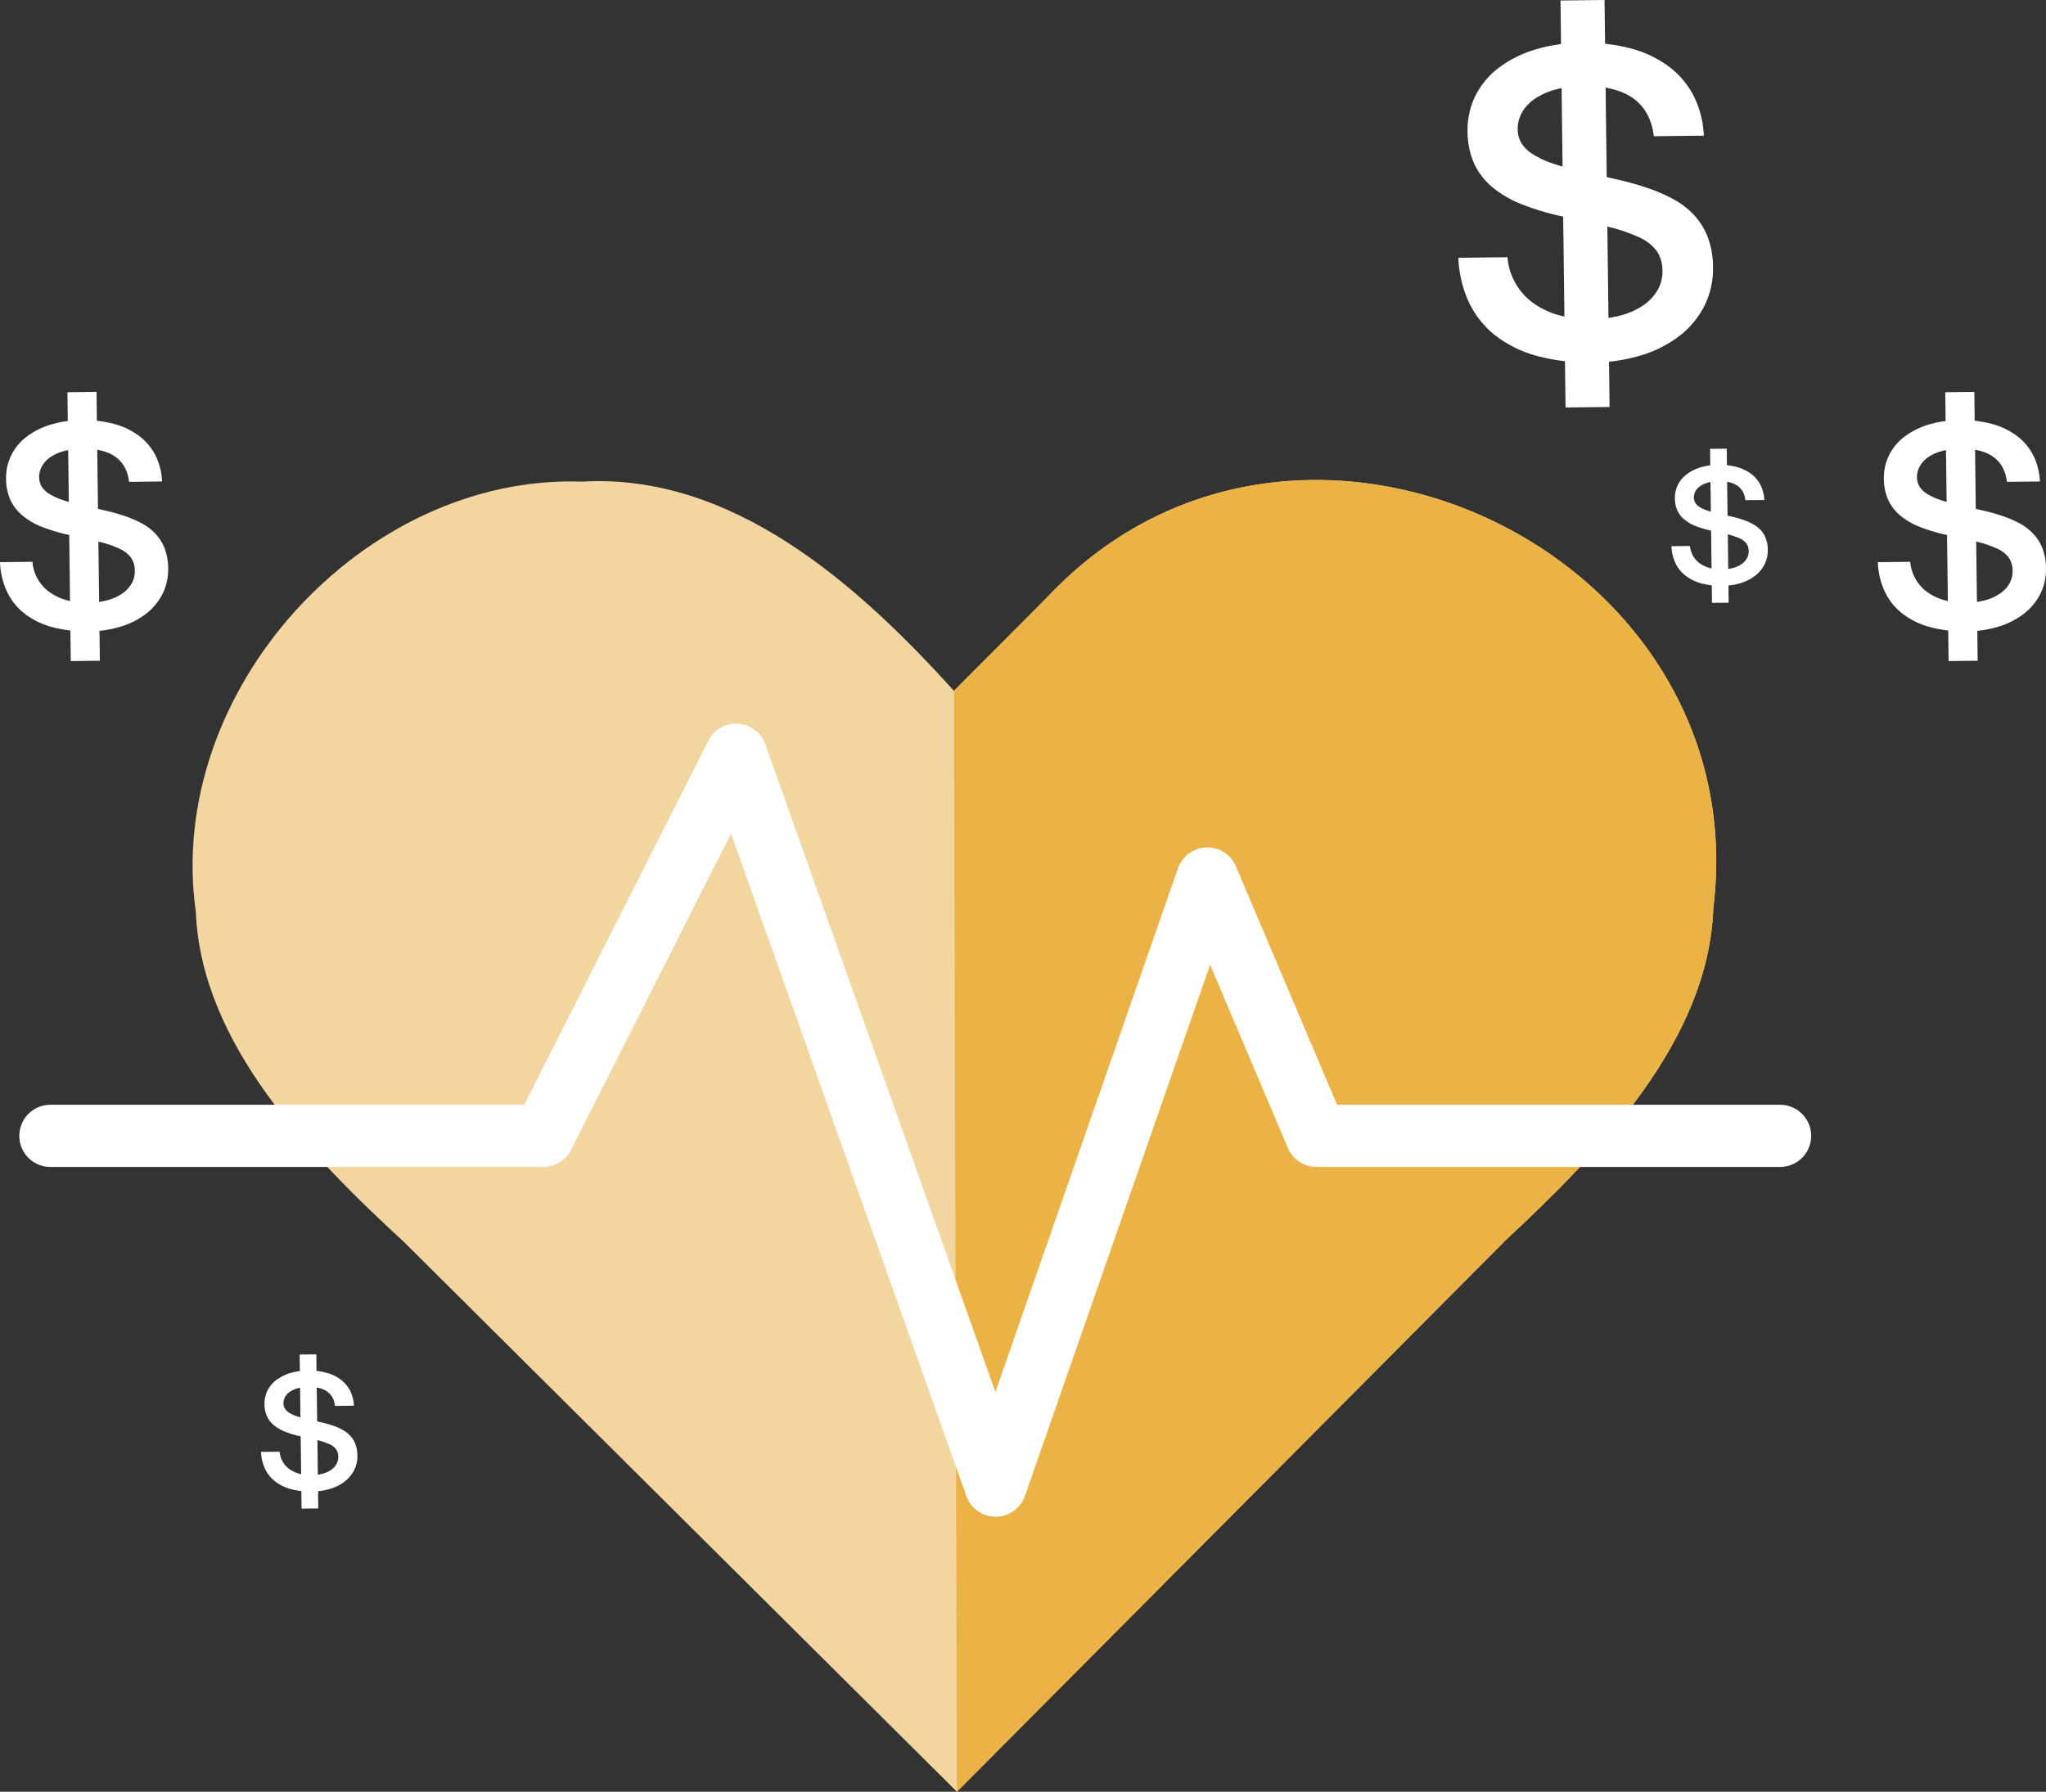
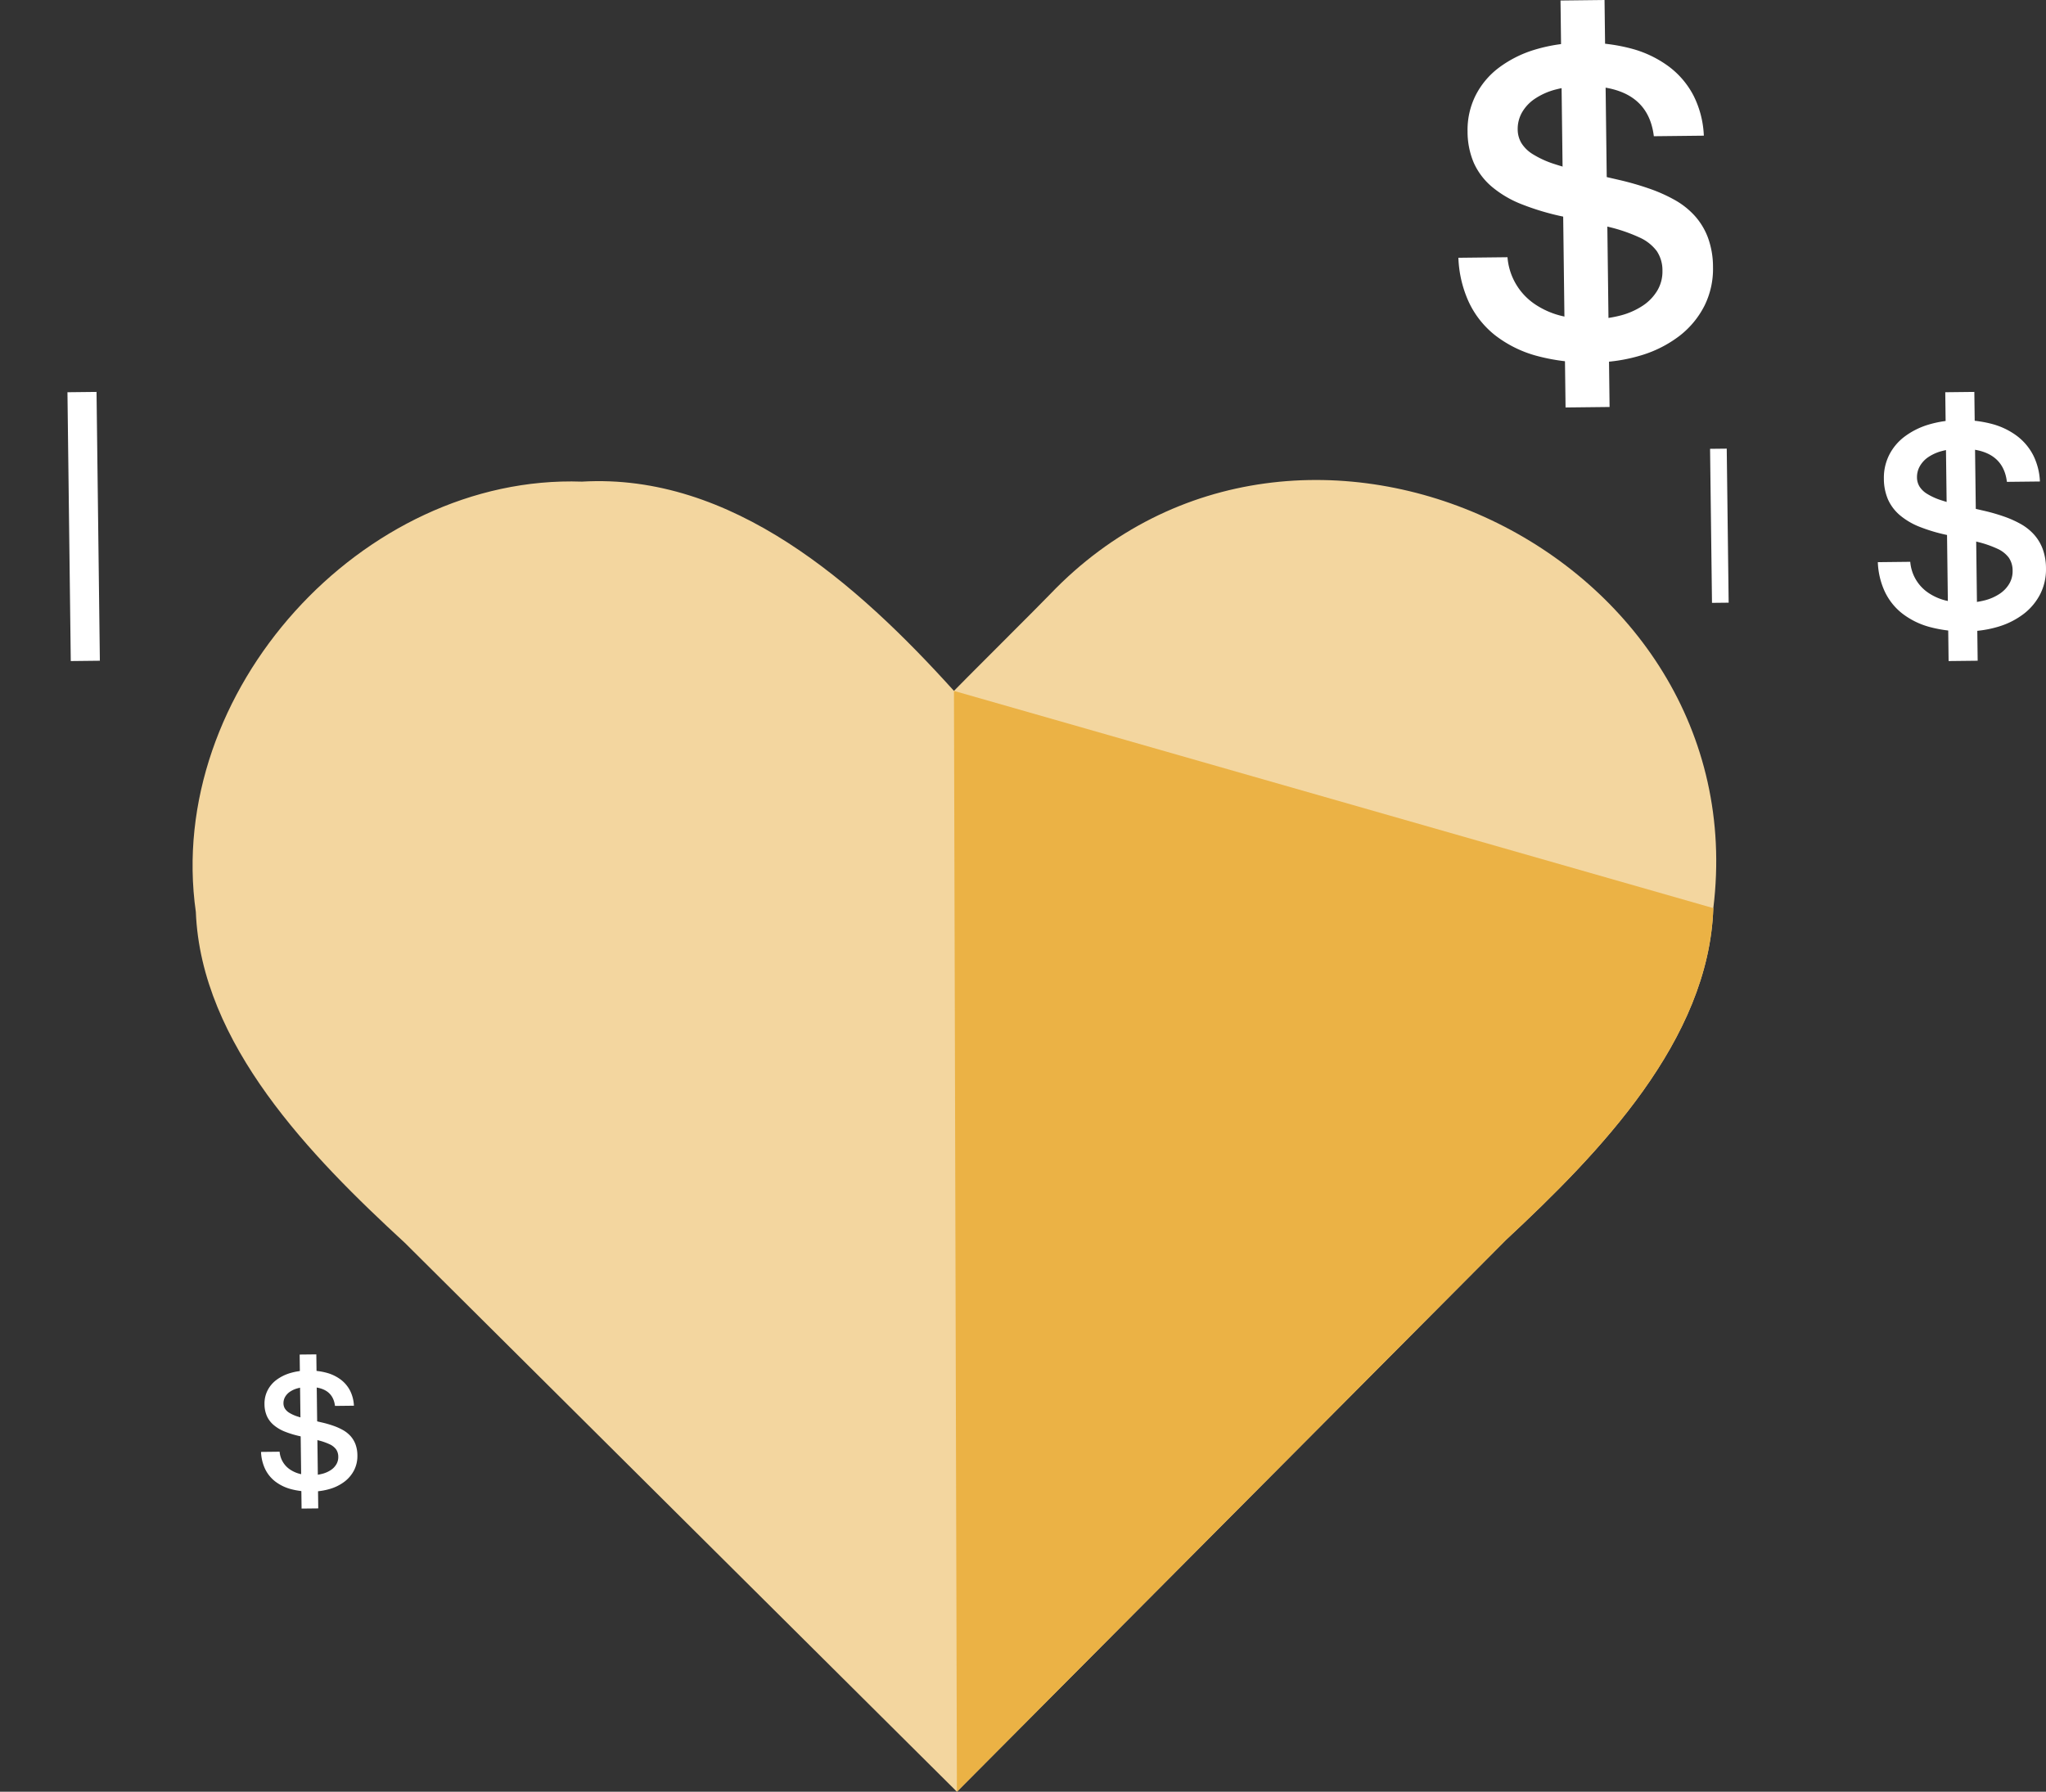
<svg xmlns="http://www.w3.org/2000/svg" id="Gruppe_314" data-name="Gruppe 314" width="402.834" height="352.829" viewBox="0 0 402.834 352.829">
  <rect x="0" y="0" width="402.834" height="352.829" fill="#333333" stroke="none" />
  <defs>
    <clipPath id="clip-path">
      <rect id="Rechteck_201" data-name="Rechteck 201" width="402.834" height="352.829" fill="none" />
    </clipPath>
  </defs>
  <g id="Gruppe_313" data-name="Gruppe 313" clip-path="url(#clip-path)">
    <path id="Pfad_1556" data-name="Pfad 1556" d="M337.333,178.829c-.887,26.051-22.44,48.2-40.818,65.332-31.322,31.514-76.706,77.068-108.112,108.668-31.526-31.352-77.236-76.805-108.694-108.087C61.237,227.735,39.59,205.6,38.558,179.58c-6.151-43.356,32.836-86.23,76.007-84.738,29.524-1.731,54.146,20.039,73.257,41.207.077-.151,18.246-18.25,18.914-19.018,49.024-51.279,139.181-8.251,130.6,61.8" fill="#f3d69f" />
-     <path id="Pfad_1557" data-name="Pfad 1557" d="M337.333,178.829c-.887,26.051-22.44,48.2-40.818,65.332-31.322,31.514-76.706,77.068-108.112,108.668l-.581-216.78c.077-.151,18.246-18.25,18.914-19.018,49.024-51.279,139.181-8.251,130.6,61.8" fill="#ebb245" />
-     <path id="Pfad_1558" data-name="Pfad 1558" d="M196.035,298.672a6.119,6.119,0,0,1-5.766-4.071L143.938,164.137l-31.5,62.3a6.119,6.119,0,0,1-5.46,3.357H9.922a6.118,6.118,0,1,1,0-12.237h93.3l36.244-71.689a6.118,6.118,0,0,1,11.226.713l45.293,127.537,35.943-103.133a6.118,6.118,0,0,1,11.41-.377l19.921,46.949H350.48a6.118,6.118,0,1,1,0,12.237H259.2a6.117,6.117,0,0,1-5.632-3.728l-15.31-36.083-36.45,104.585a6.117,6.117,0,0,1-5.759,4.105Z" fill="#fff" />
-     <path id="Pfad_1559" data-name="Pfad 1559" d="M17.477,124.32a25.55,25.55,0,0,1-7.332-.869A15.353,15.353,0,0,1,4.77,120.78a11.991,11.991,0,0,1-3.408-4.3A15.094,15.094,0,0,1,0,110.7l6.385-.071a8.14,8.14,0,0,0,3.5,6.066,10.7,10.7,0,0,0,3.345,1.521,14.865,14.865,0,0,0,4.06.491,14.993,14.993,0,0,0,3.765-.489A9.623,9.623,0,0,0,24,116.928a6.1,6.1,0,0,0,1.891-1.98,4.829,4.829,0,0,0,.652-2.545,4.471,4.471,0,0,0-.744-2.578,5.767,5.767,0,0,0-2.265-1.77A21.2,21.2,0,0,0,19.6,106.7q-2.4-.611-5.791-1.315a33.253,33.253,0,0,1-5.544-1.632,13.892,13.892,0,0,1-3.919-2.3A8.792,8.792,0,0,1,2,98.348,10.355,10.355,0,0,1,1.2,94.275a10.011,10.011,0,0,1,1.026-4.647A10.374,10.374,0,0,1,5.238,86a15.031,15.031,0,0,1,4.7-2.37,21.272,21.272,0,0,1,6.134-.9,23.078,23.078,0,0,1,6.364.745,14.384,14.384,0,0,1,4.913,2.339,11.145,11.145,0,0,1,3.239,3.82,12.712,12.712,0,0,1,1.325,5.181l-6.5.072q-.8-6.61-9.2-6.528a14.214,14.214,0,0,0-3.567.452,8.853,8.853,0,0,0-2.689,1.189,5.342,5.342,0,0,0-1.686,1.785A4.327,4.327,0,0,0,7.71,94.01a3.486,3.486,0,0,0,.482,1.778,4.547,4.547,0,0,0,1.519,1.468A12.58,12.58,0,0,0,12.456,98.5a38.373,38.373,0,0,0,4.2,1.109q2.176.492,4.236.968a37.514,37.514,0,0,1,3.89,1.115,20.478,20.478,0,0,1,3.328,1.478,10.305,10.305,0,0,1,2.612,2.06,8.927,8.927,0,0,1,1.727,2.845,11.108,11.108,0,0,1,.657,3.838A10.755,10.755,0,0,1,32,116.946a11.545,11.545,0,0,1-3.22,3.9,15.523,15.523,0,0,1-4.957,2.533,21.784,21.784,0,0,1-6.329.946" fill="#fff" />
+     <path id="Pfad_1557" data-name="Pfad 1557" d="M337.333,178.829c-.887,26.051-22.44,48.2-40.818,65.332-31.322,31.514-76.706,77.068-108.112,108.668l-.581-216.78" fill="#ebb245" />
    <path id="Pfad_1560" data-name="Pfad 1560" d="M13.935,130.175l-.654-52.936,5.725-.063.655,52.935Z" fill="#fff" />
    <path id="Pfad_1561" data-name="Pfad 1561" d="M313.6,71.375a38.611,38.611,0,0,1-11.1-1.316,23.251,23.251,0,0,1-8.138-4.044,18.145,18.145,0,0,1-5.159-6.508,22.868,22.868,0,0,1-2.062-8.746l9.667-.108a12.32,12.32,0,0,0,5.3,9.184,16.191,16.191,0,0,0,5.063,2.3,23.984,23.984,0,0,0,11.847,0,14.557,14.557,0,0,0,4.447-1.958,9.248,9.248,0,0,0,2.863-3,7.312,7.312,0,0,0,.988-3.853,6.783,6.783,0,0,0-1.128-3.9,8.725,8.725,0,0,0-3.428-2.681,32.228,32.228,0,0,0-5.958-2.046q-3.63-.924-8.766-1.99a50.382,50.382,0,0,1-8.394-2.472,21.007,21.007,0,0,1-5.933-3.483,13.328,13.328,0,0,1-3.541-4.7,15.677,15.677,0,0,1-1.221-6.167,15.153,15.153,0,0,1,1.552-7.035,15.718,15.718,0,0,1,4.567-5.486A22.759,22.759,0,0,1,302.2,9.779a32.267,32.267,0,0,1,9.286-1.359,34.984,34.984,0,0,1,9.635,1.129,21.771,21.771,0,0,1,7.438,3.541,16.856,16.856,0,0,1,4.9,5.783,19.227,19.227,0,0,1,2.006,7.844l-9.844.109q-1.207-10.008-13.923-9.883a21.436,21.436,0,0,0-5.4.685,13.411,13.411,0,0,0-4.07,1.8,8.114,8.114,0,0,0-2.554,2.7,6.555,6.555,0,0,0-.856,3.357,5.284,5.284,0,0,0,.73,2.691,6.871,6.871,0,0,0,2.3,2.222A19.017,19.017,0,0,0,306,32.288a58.5,58.5,0,0,0,6.362,1.679q3.3.744,6.413,1.464a56.9,56.9,0,0,1,5.889,1.689,30.915,30.915,0,0,1,5.037,2.237,15.614,15.614,0,0,1,3.956,3.119,13.494,13.494,0,0,1,2.613,4.308,16.8,16.8,0,0,1,1,5.81,16.3,16.3,0,0,1-1.683,7.617,17.5,17.5,0,0,1-4.874,5.9,23.485,23.485,0,0,1-7.5,3.834,32.962,32.962,0,0,1-9.583,1.433" fill="#fff" />
    <path id="Pfad_1562" data-name="Pfad 1562" d="M308.239,80.24,307.247.1l8.668-.1.992,80.144Z" fill="#fff" />
    <path id="Pfad_1563" data-name="Pfad 1563" d="M387.2,124.32a25.55,25.55,0,0,1-7.332-.869,15.361,15.361,0,0,1-5.375-2.671,11.991,11.991,0,0,1-3.408-4.3,15.094,15.094,0,0,1-1.362-5.777l6.385-.071a8.14,8.14,0,0,0,3.5,6.066,10.7,10.7,0,0,0,3.345,1.521,15.845,15.845,0,0,0,7.825,0,9.623,9.623,0,0,0,2.938-1.294,6.1,6.1,0,0,0,1.891-1.98,4.829,4.829,0,0,0,.652-2.545,4.471,4.471,0,0,0-.744-2.578,5.767,5.767,0,0,0-2.265-1.77,21.2,21.2,0,0,0-3.935-1.352q-2.4-.611-5.791-1.315a33.252,33.252,0,0,1-5.544-1.632,13.892,13.892,0,0,1-3.919-2.3,8.792,8.792,0,0,1-2.339-3.107,10.354,10.354,0,0,1-.807-4.073,10.011,10.011,0,0,1,1.026-4.647A10.374,10.374,0,0,1,374.961,86a15.031,15.031,0,0,1,4.7-2.37,21.273,21.273,0,0,1,6.134-.9,23.078,23.078,0,0,1,6.364.745,14.384,14.384,0,0,1,4.913,2.339,11.145,11.145,0,0,1,3.239,3.82,12.712,12.712,0,0,1,1.325,5.181l-6.5.072q-.8-6.61-9.2-6.528a14.215,14.215,0,0,0-3.567.452,8.853,8.853,0,0,0-2.689,1.189A5.342,5.342,0,0,0,378,91.793a4.327,4.327,0,0,0-.566,2.217,3.485,3.485,0,0,0,.482,1.778,4.547,4.547,0,0,0,1.519,1.468,12.581,12.581,0,0,0,2.745,1.246,38.374,38.374,0,0,0,4.2,1.109q2.176.492,4.236.968a37.513,37.513,0,0,1,3.89,1.115,20.478,20.478,0,0,1,3.328,1.478,10.3,10.3,0,0,1,2.612,2.06,8.926,8.926,0,0,1,1.727,2.845,11.109,11.109,0,0,1,.657,3.838,10.755,10.755,0,0,1-1.111,5.031,11.545,11.545,0,0,1-3.22,3.9,15.523,15.523,0,0,1-4.957,2.533,21.784,21.784,0,0,1-6.329.946" fill="#fff" />
    <path id="Pfad_1564" data-name="Pfad 1564" d="M383.657,130.175,383,77.239l5.725-.063.655,52.935Z" fill="#fff" />
    <path id="Pfad_1565" data-name="Pfad 1565" d="M61.408,293.717a14.6,14.6,0,0,1-4.2-.5,8.807,8.807,0,0,1-3.08-1.531,6.876,6.876,0,0,1-1.953-2.463,8.652,8.652,0,0,1-.78-3.31l3.658-.041a4.666,4.666,0,0,0,2.008,3.476,6.135,6.135,0,0,0,1.916.872,8.532,8.532,0,0,0,2.326.281,8.625,8.625,0,0,0,2.158-.28,5.5,5.5,0,0,0,1.683-.742,3.493,3.493,0,0,0,1.083-1.134,2.773,2.773,0,0,0,.374-1.459,2.568,2.568,0,0,0-.427-1.477,3.3,3.3,0,0,0-1.3-1.014,12.235,12.235,0,0,0-2.255-.775q-1.374-.35-3.318-.753a19.1,19.1,0,0,1-3.177-.935,7.944,7.944,0,0,1-2.245-1.319,5.034,5.034,0,0,1-1.34-1.78,5.921,5.921,0,0,1-.463-2.334,5.732,5.732,0,0,1,.587-2.662,5.956,5.956,0,0,1,1.728-2.077,8.643,8.643,0,0,1,2.7-1.358,12.218,12.218,0,0,1,3.514-.514,13.228,13.228,0,0,1,3.646.427,8.241,8.241,0,0,1,2.815,1.34,6.382,6.382,0,0,1,1.856,2.189,7.289,7.289,0,0,1,.76,2.969l-3.726.041q-.458-3.787-5.27-3.74a8.093,8.093,0,0,0-2.043.259,5.091,5.091,0,0,0-1.541.681,3.06,3.06,0,0,0-.966,1.023,2.478,2.478,0,0,0-.324,1.27,2,2,0,0,0,.276,1.019,2.6,2.6,0,0,0,.87.841,7.271,7.271,0,0,0,1.573.715,22.212,22.212,0,0,0,2.408.635q1.248.282,2.427.554a21.543,21.543,0,0,1,2.229.639,11.755,11.755,0,0,1,1.906.847,5.91,5.91,0,0,1,1.5,1.18,5.125,5.125,0,0,1,.989,1.631,6.361,6.361,0,0,1,.377,2.2,6.166,6.166,0,0,1-.637,2.883,6.614,6.614,0,0,1-1.844,2.232,8.887,8.887,0,0,1-2.84,1.451,12.477,12.477,0,0,1-3.626.542" fill="#fff" />
    <path id="Pfad_1566" data-name="Pfad 1566" d="M59.378,297.072,59,266.739l3.281-.036.378,30.333Z" fill="#fff" />
-     <path id="Pfad_1567" data-name="Pfad 1567" d="M339.1,115.36a14.6,14.6,0,0,1-4.2-.5,8.806,8.806,0,0,1-3.08-1.531,6.876,6.876,0,0,1-1.953-2.463,8.651,8.651,0,0,1-.78-3.31l3.658-.041a4.666,4.666,0,0,0,2.008,3.476,6.135,6.135,0,0,0,1.916.872,8.533,8.533,0,0,0,2.326.281,8.627,8.627,0,0,0,2.158-.28,5.537,5.537,0,0,0,1.683-.742,3.493,3.493,0,0,0,1.083-1.134,2.773,2.773,0,0,0,.374-1.459,2.568,2.568,0,0,0-.427-1.477,3.3,3.3,0,0,0-1.3-1.014,12.235,12.235,0,0,0-2.255-.775q-1.374-.35-3.318-.753a19.1,19.1,0,0,1-3.177-.935,7.944,7.944,0,0,1-2.245-1.319,5.034,5.034,0,0,1-1.34-1.78,5.921,5.921,0,0,1-.463-2.334,5.732,5.732,0,0,1,.587-2.662,5.956,5.956,0,0,1,1.728-2.077,8.642,8.642,0,0,1,2.7-1.358,12.218,12.218,0,0,1,3.514-.514,13.228,13.228,0,0,1,3.646.427,8.241,8.241,0,0,1,2.815,1.34,6.383,6.383,0,0,1,1.856,2.189,7.272,7.272,0,0,1,.759,2.969l-3.725.041q-.457-3.788-5.27-3.74a8.093,8.093,0,0,0-2.043.259,5.092,5.092,0,0,0-1.541.681,3.06,3.06,0,0,0-.966,1.023,2.478,2.478,0,0,0-.324,1.27,2,2,0,0,0,.276,1.019,2.6,2.6,0,0,0,.87.841,7.27,7.27,0,0,0,1.573.715,22.213,22.213,0,0,0,2.408.635q1.248.282,2.427.554a21.55,21.55,0,0,1,2.229.639,11.758,11.758,0,0,1,1.906.847,5.909,5.909,0,0,1,1.5,1.18,5.125,5.125,0,0,1,.989,1.631,6.36,6.36,0,0,1,.377,2.2,6.166,6.166,0,0,1-.637,2.883,6.614,6.614,0,0,1-1.844,2.232,8.887,8.887,0,0,1-2.84,1.451,12.477,12.477,0,0,1-3.626.542" fill="#fff" />
    <path id="Pfad_1568" data-name="Pfad 1568" d="M337.072,118.715l-.379-30.333,3.281-.036.378,30.333Z" fill="#fff" />
  </g>
</svg>